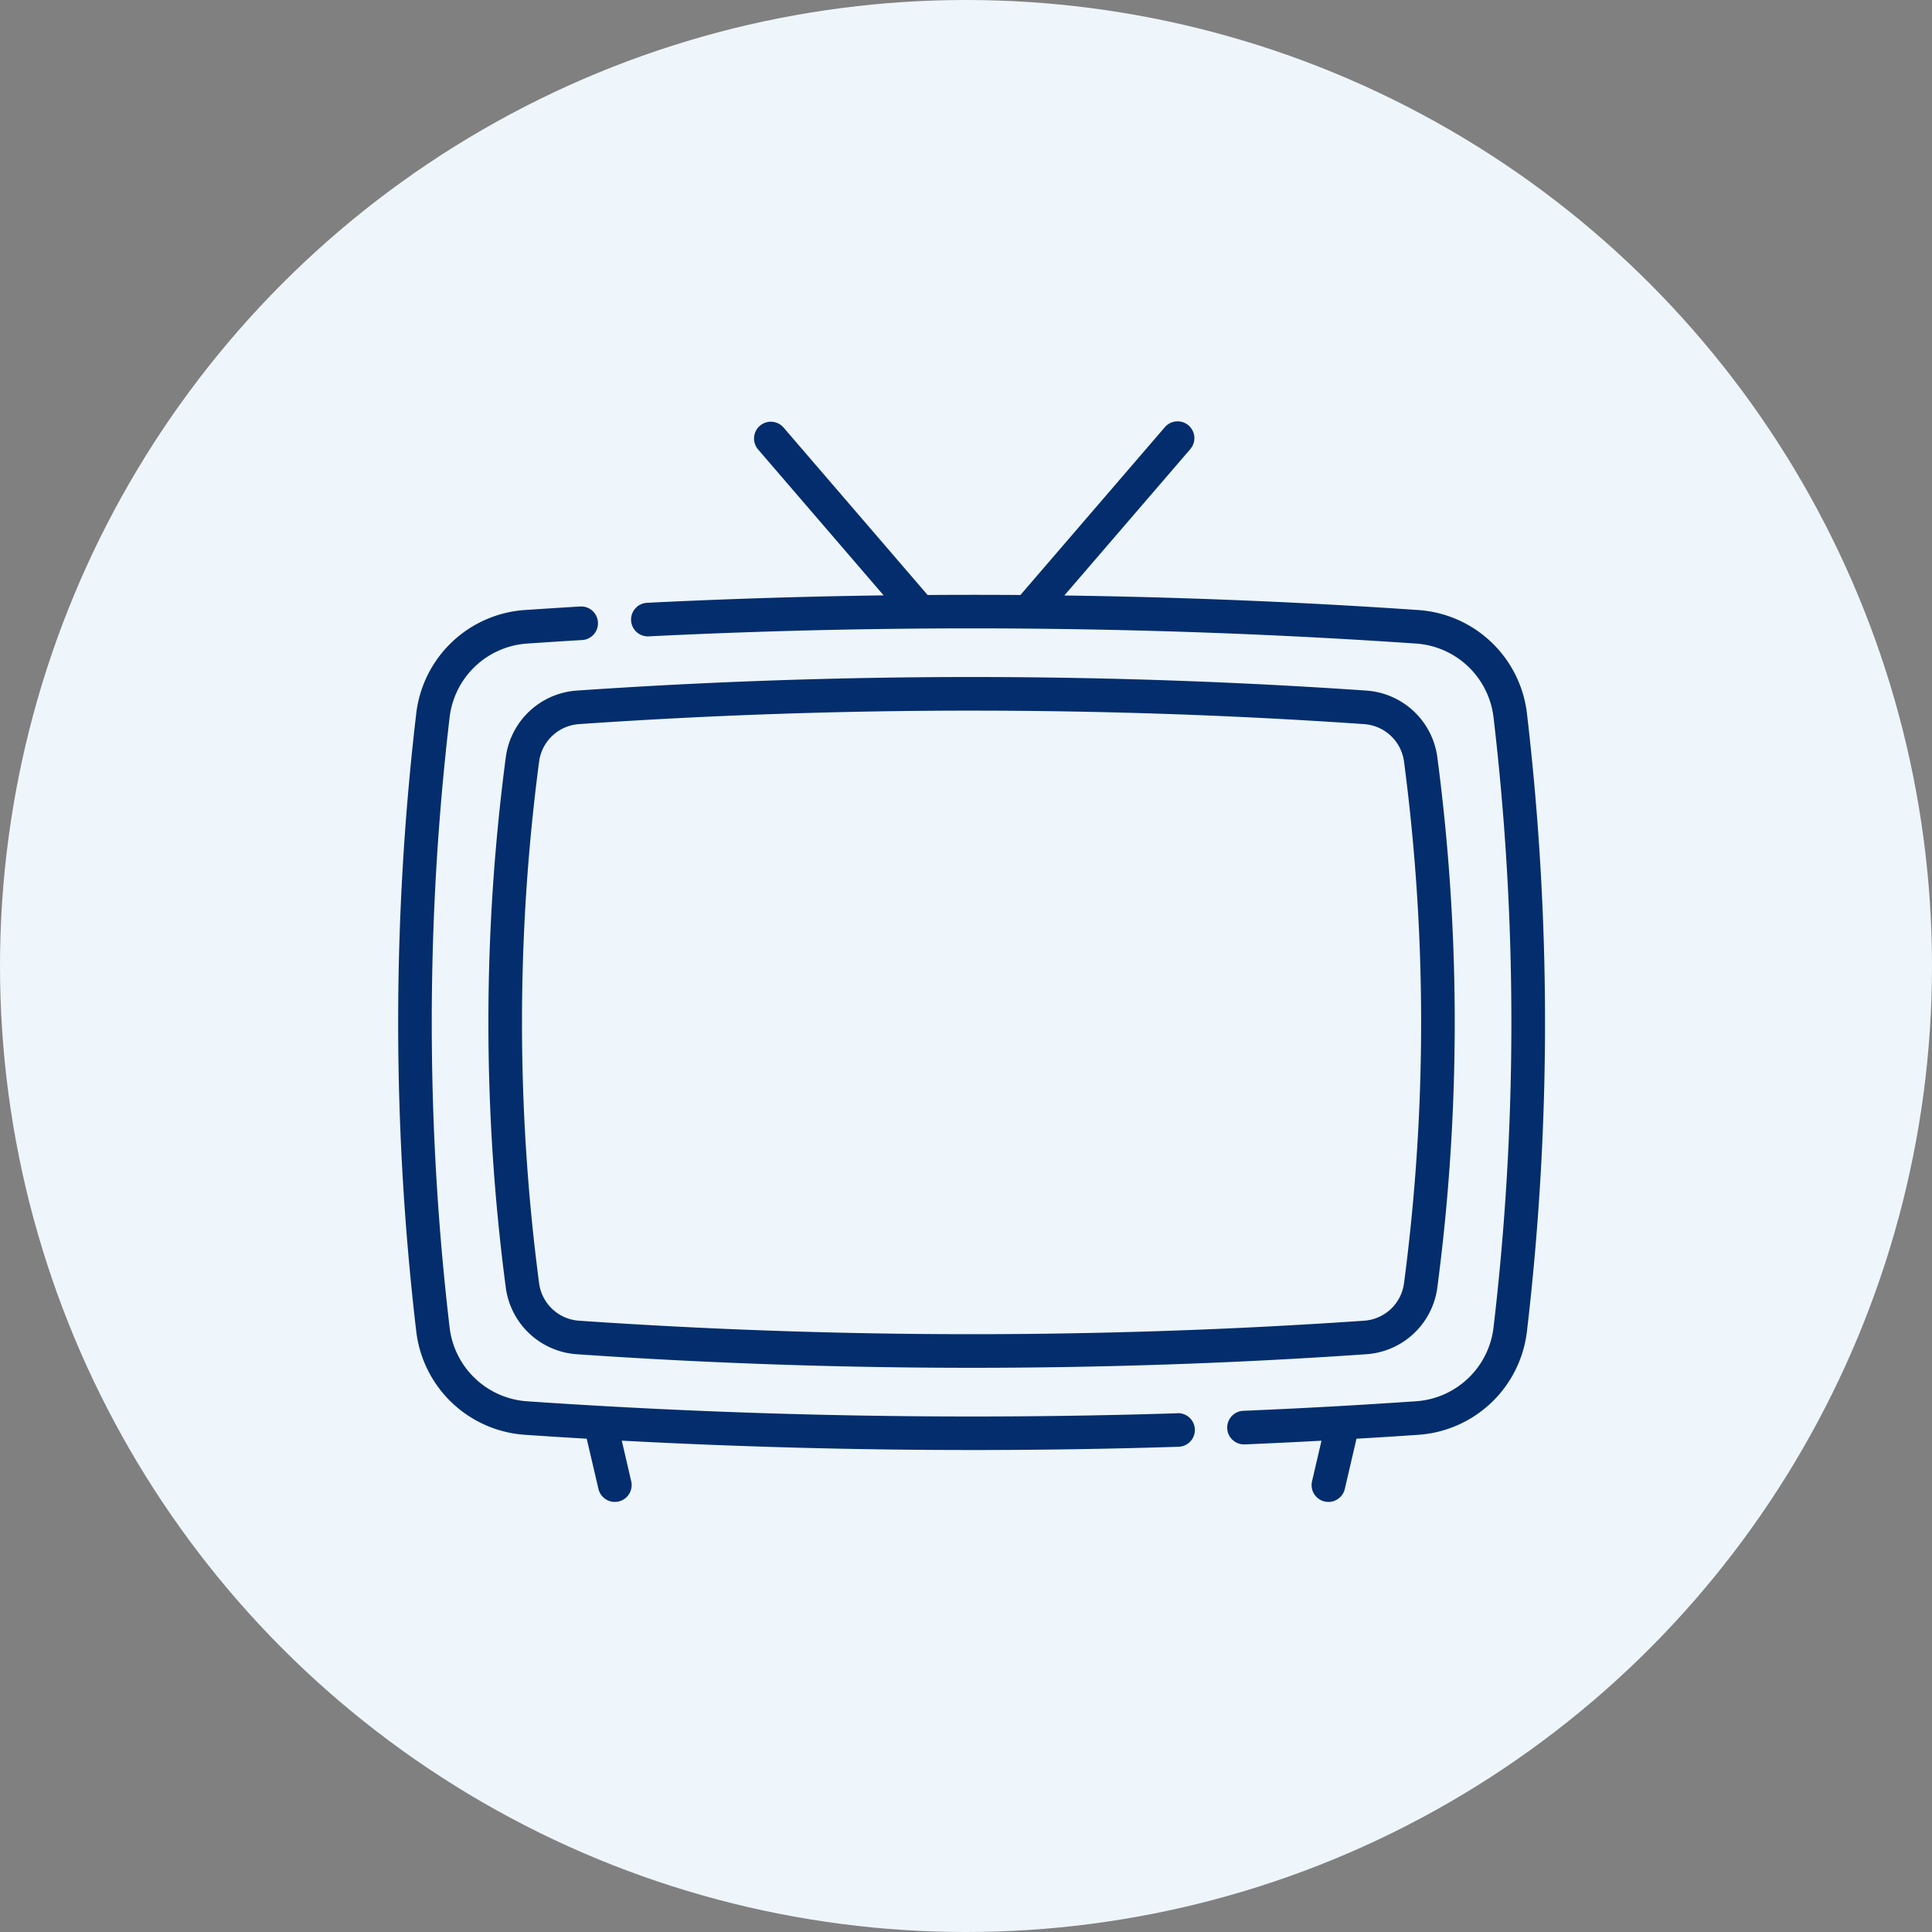
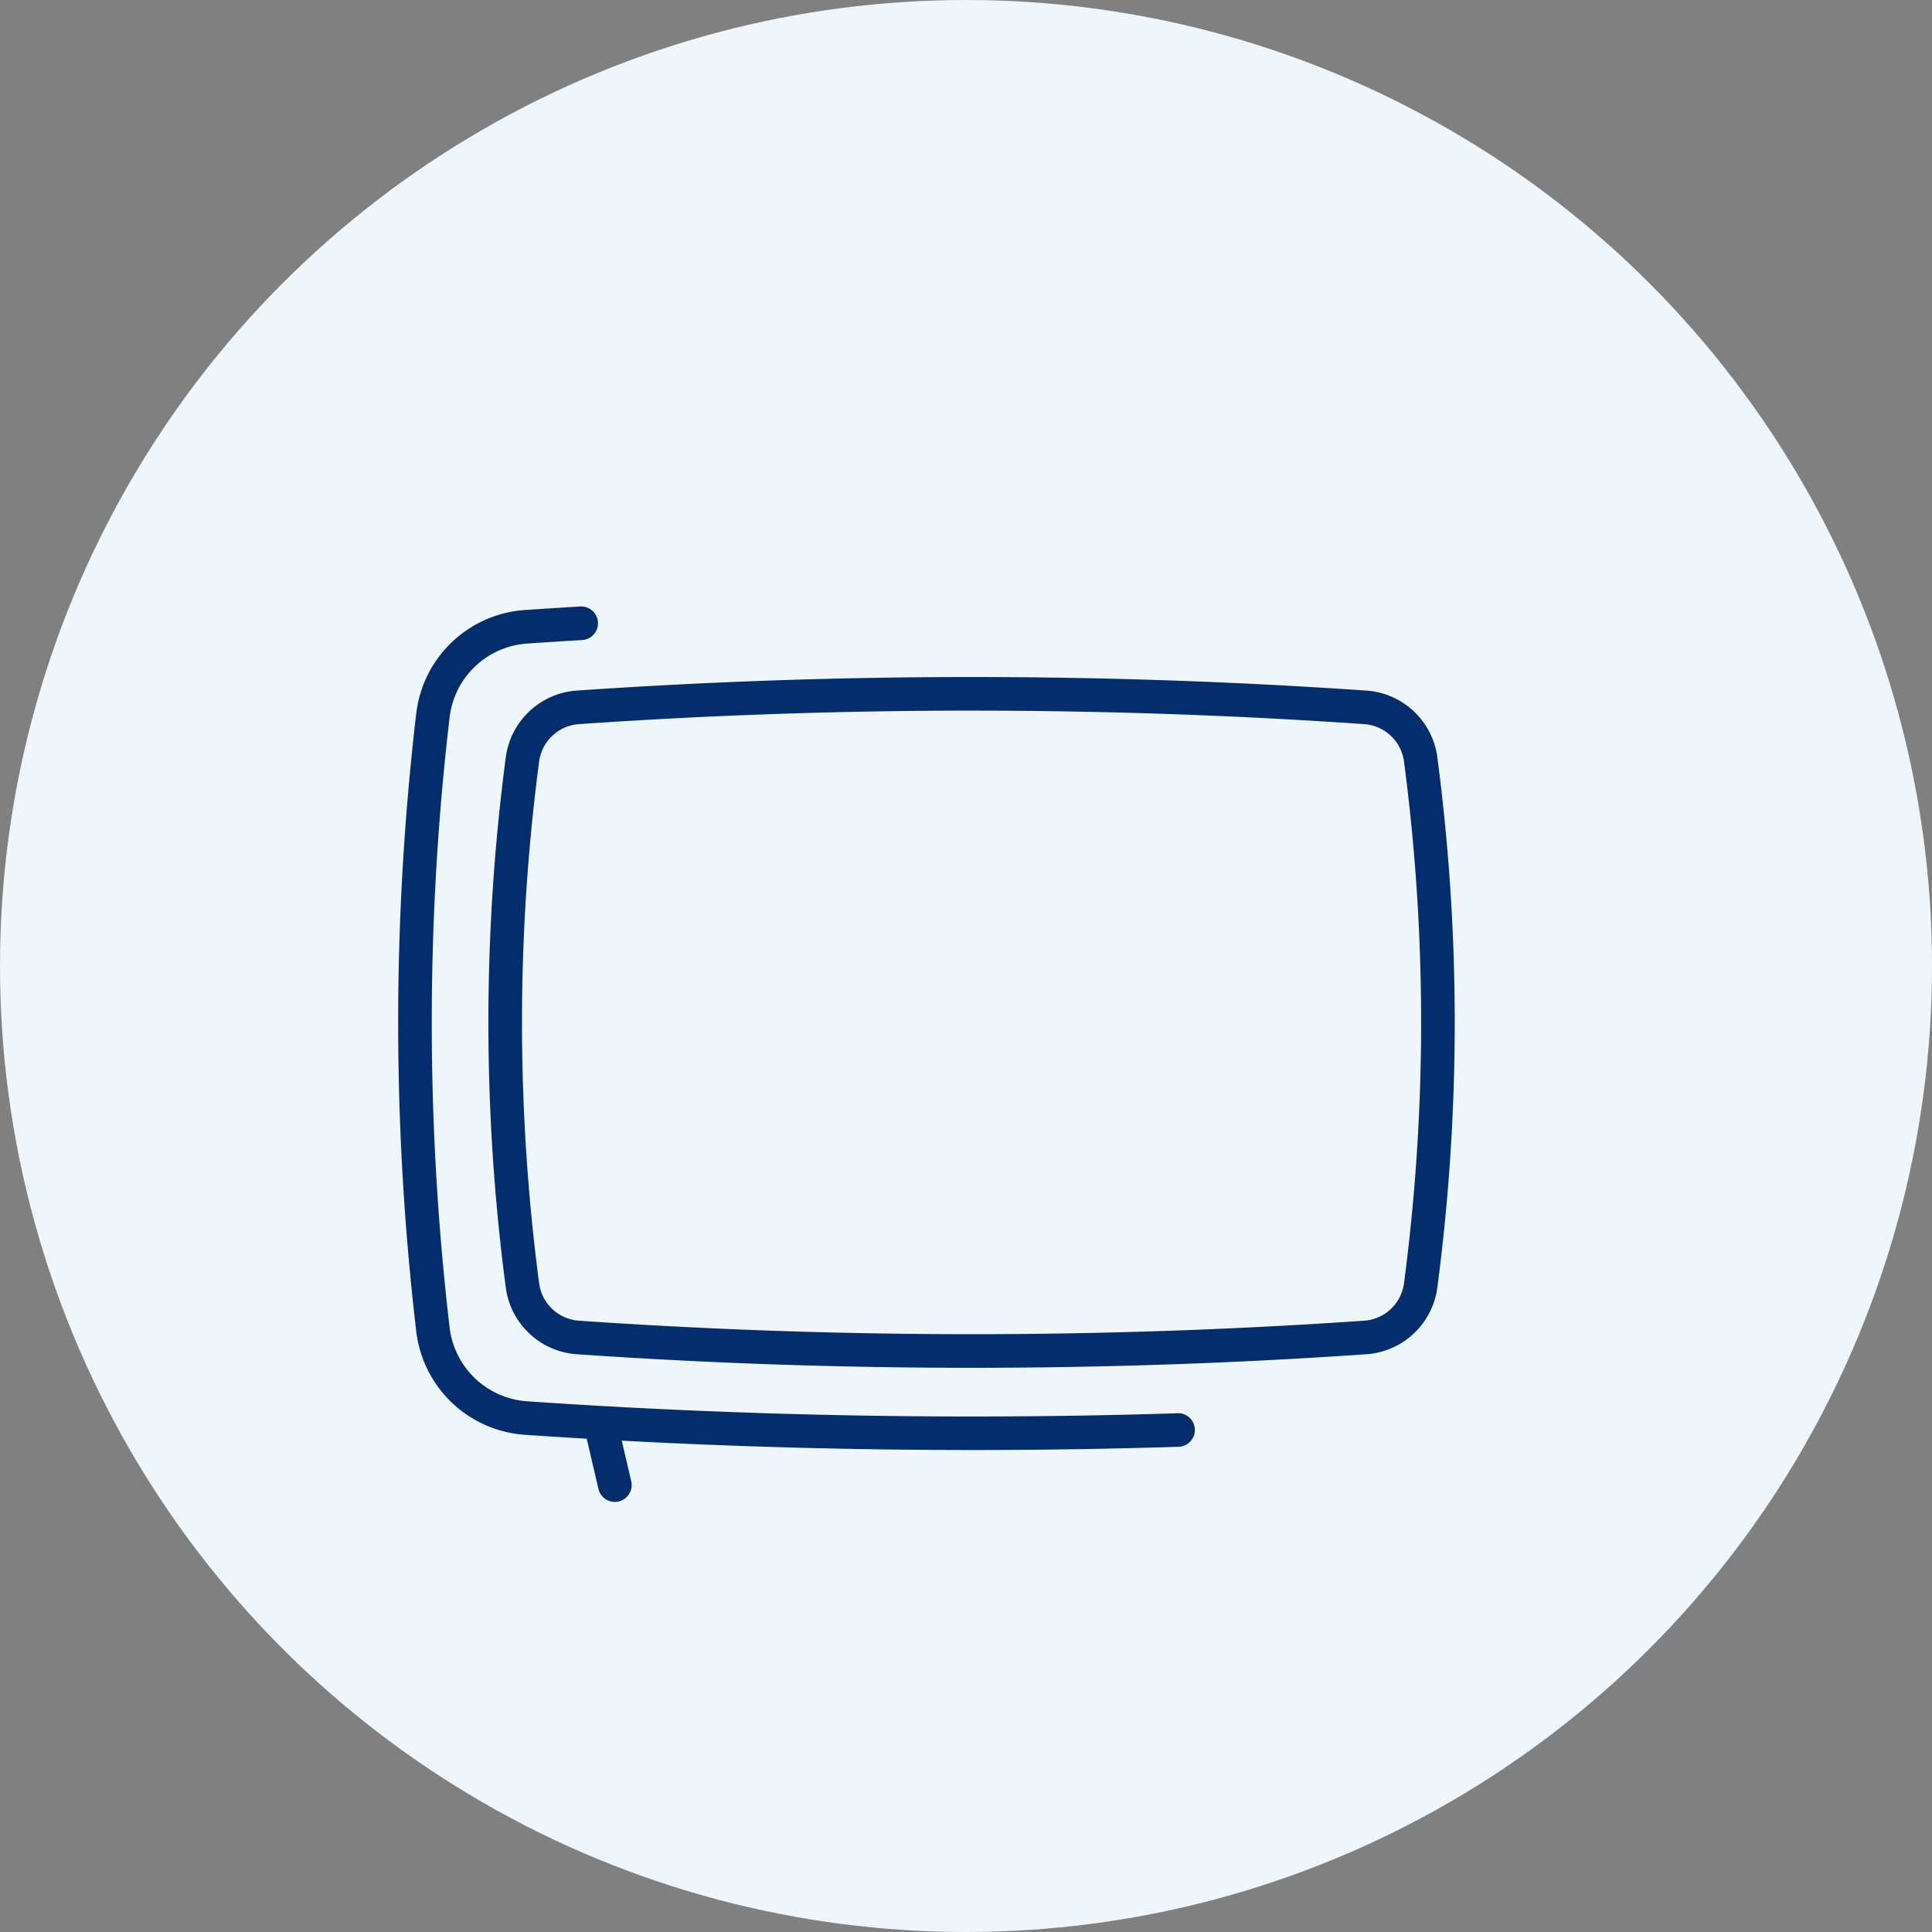
<svg xmlns="http://www.w3.org/2000/svg" width="165" height="165" viewBox="0 0 165 165">
  <rect x="0" y="0" width="165" height="165" fill="#808080" stroke="none" />
  <g id="Group_192" data-name="Group 192" transform="translate(-5505 -7739)">
    <circle id="Ellipse_2" data-name="Ellipse 2" cx="82.5" cy="82.5" r="82.5" transform="translate(5505 7739)" fill="#eef6fc" />
    <g id="tv-screen" transform="translate(5539 7760.147)">
      <g id="Group_162" data-name="Group 162" transform="translate(0 14.853)">
        <path id="Path_1009" data-name="Path 1009" d="M66.523,166.3c-18.427.583-37.1.239-55.5-1.023A7.155,7.155,0,0,1,4.4,158.982a223.4,223.4,0,0,1,0-52.127,7.155,7.155,0,0,1,6.625-6.292c1.654-.113,3.19-.212,4.695-.3a1.435,1.435,0,1,0-.171-2.865c-1.513.09-3.056.189-4.719.3a10.027,10.027,0,0,0-9.279,8.82,226.27,226.27,0,0,0,0,52.8,10.027,10.027,0,0,0,9.279,8.82q2.636.181,5.279.335v.005l1,4.28a1.435,1.435,0,0,0,2.8-.65l-.807-3.47c9.959.533,19.973.8,29.964.8q8.8,0,17.562-.277a1.435,1.435,0,1,0-.091-2.868Z" transform="translate(0 -81.601)" fill="#032d6c" />
-         <path id="Path_1010" data-name="Path 1010" d="M180.6,39.772a10.027,10.027,0,0,0-9.279-8.82c-10.033-.687-20.129-1.1-30.228-1.243l10.744-12.484a1.435,1.435,0,1,0-2.175-1.872l-12.32,14.315q-3.964-.03-7.926,0L117.1,15.352a1.435,1.435,0,0,0-2.175,1.872L125.66,29.7q-10.118.135-20.182.634a1.435,1.435,0,1,0,.143,2.866,556.6,556.6,0,0,1,65.5.615,7.156,7.156,0,0,1,6.625,6.292,223.4,223.4,0,0,1,0,52.127,7.156,7.156,0,0,1-6.625,6.292c-4.865.335-9.823.609-14.737.815a1.435,1.435,0,0,0,.059,2.869h.061q3.267-.137,6.549-.316l-.806,3.467a1.435,1.435,0,1,0,2.8.65l.995-4.28v-.006c1.766-.1,3.529-.214,5.278-.334a10.027,10.027,0,0,0,9.279-8.82,226.236,226.236,0,0,0,0-52.8Z" transform="translate(-84.194 -14.853)" fill="#032d6c" />
        <path id="Path_1011" data-name="Path 1011" d="M41.79,135.728a173.367,173.367,0,0,0,0,45.331,6.571,6.571,0,0,0,6.047,5.673c11.19.772,22.459,1.159,33.729,1.159s22.538-.386,33.729-1.159a6.571,6.571,0,0,0,6.047-5.673,173.368,173.368,0,0,0,0-45.331,6.57,6.57,0,0,0-6.047-5.673,491.517,491.517,0,0,0-67.457,0,6.571,6.571,0,0,0-6.047,5.673Zm39.776-3.961c11.2,0,22.406.384,33.531,1.152a3.692,3.692,0,0,1,3.4,3.185,170.5,170.5,0,0,1,0,44.58,3.691,3.691,0,0,1-3.4,3.185,488.618,488.618,0,0,1-67.062,0,3.692,3.692,0,0,1-3.4-3.185,170.5,170.5,0,0,1,0-44.58,3.692,3.692,0,0,1,3.4-3.185C59.16,132.15,70.363,131.766,81.566,131.766Z" transform="translate(-32.591 -107.076)" fill="#032d6c" />
      </g>
    </g>
  </g>
</svg>